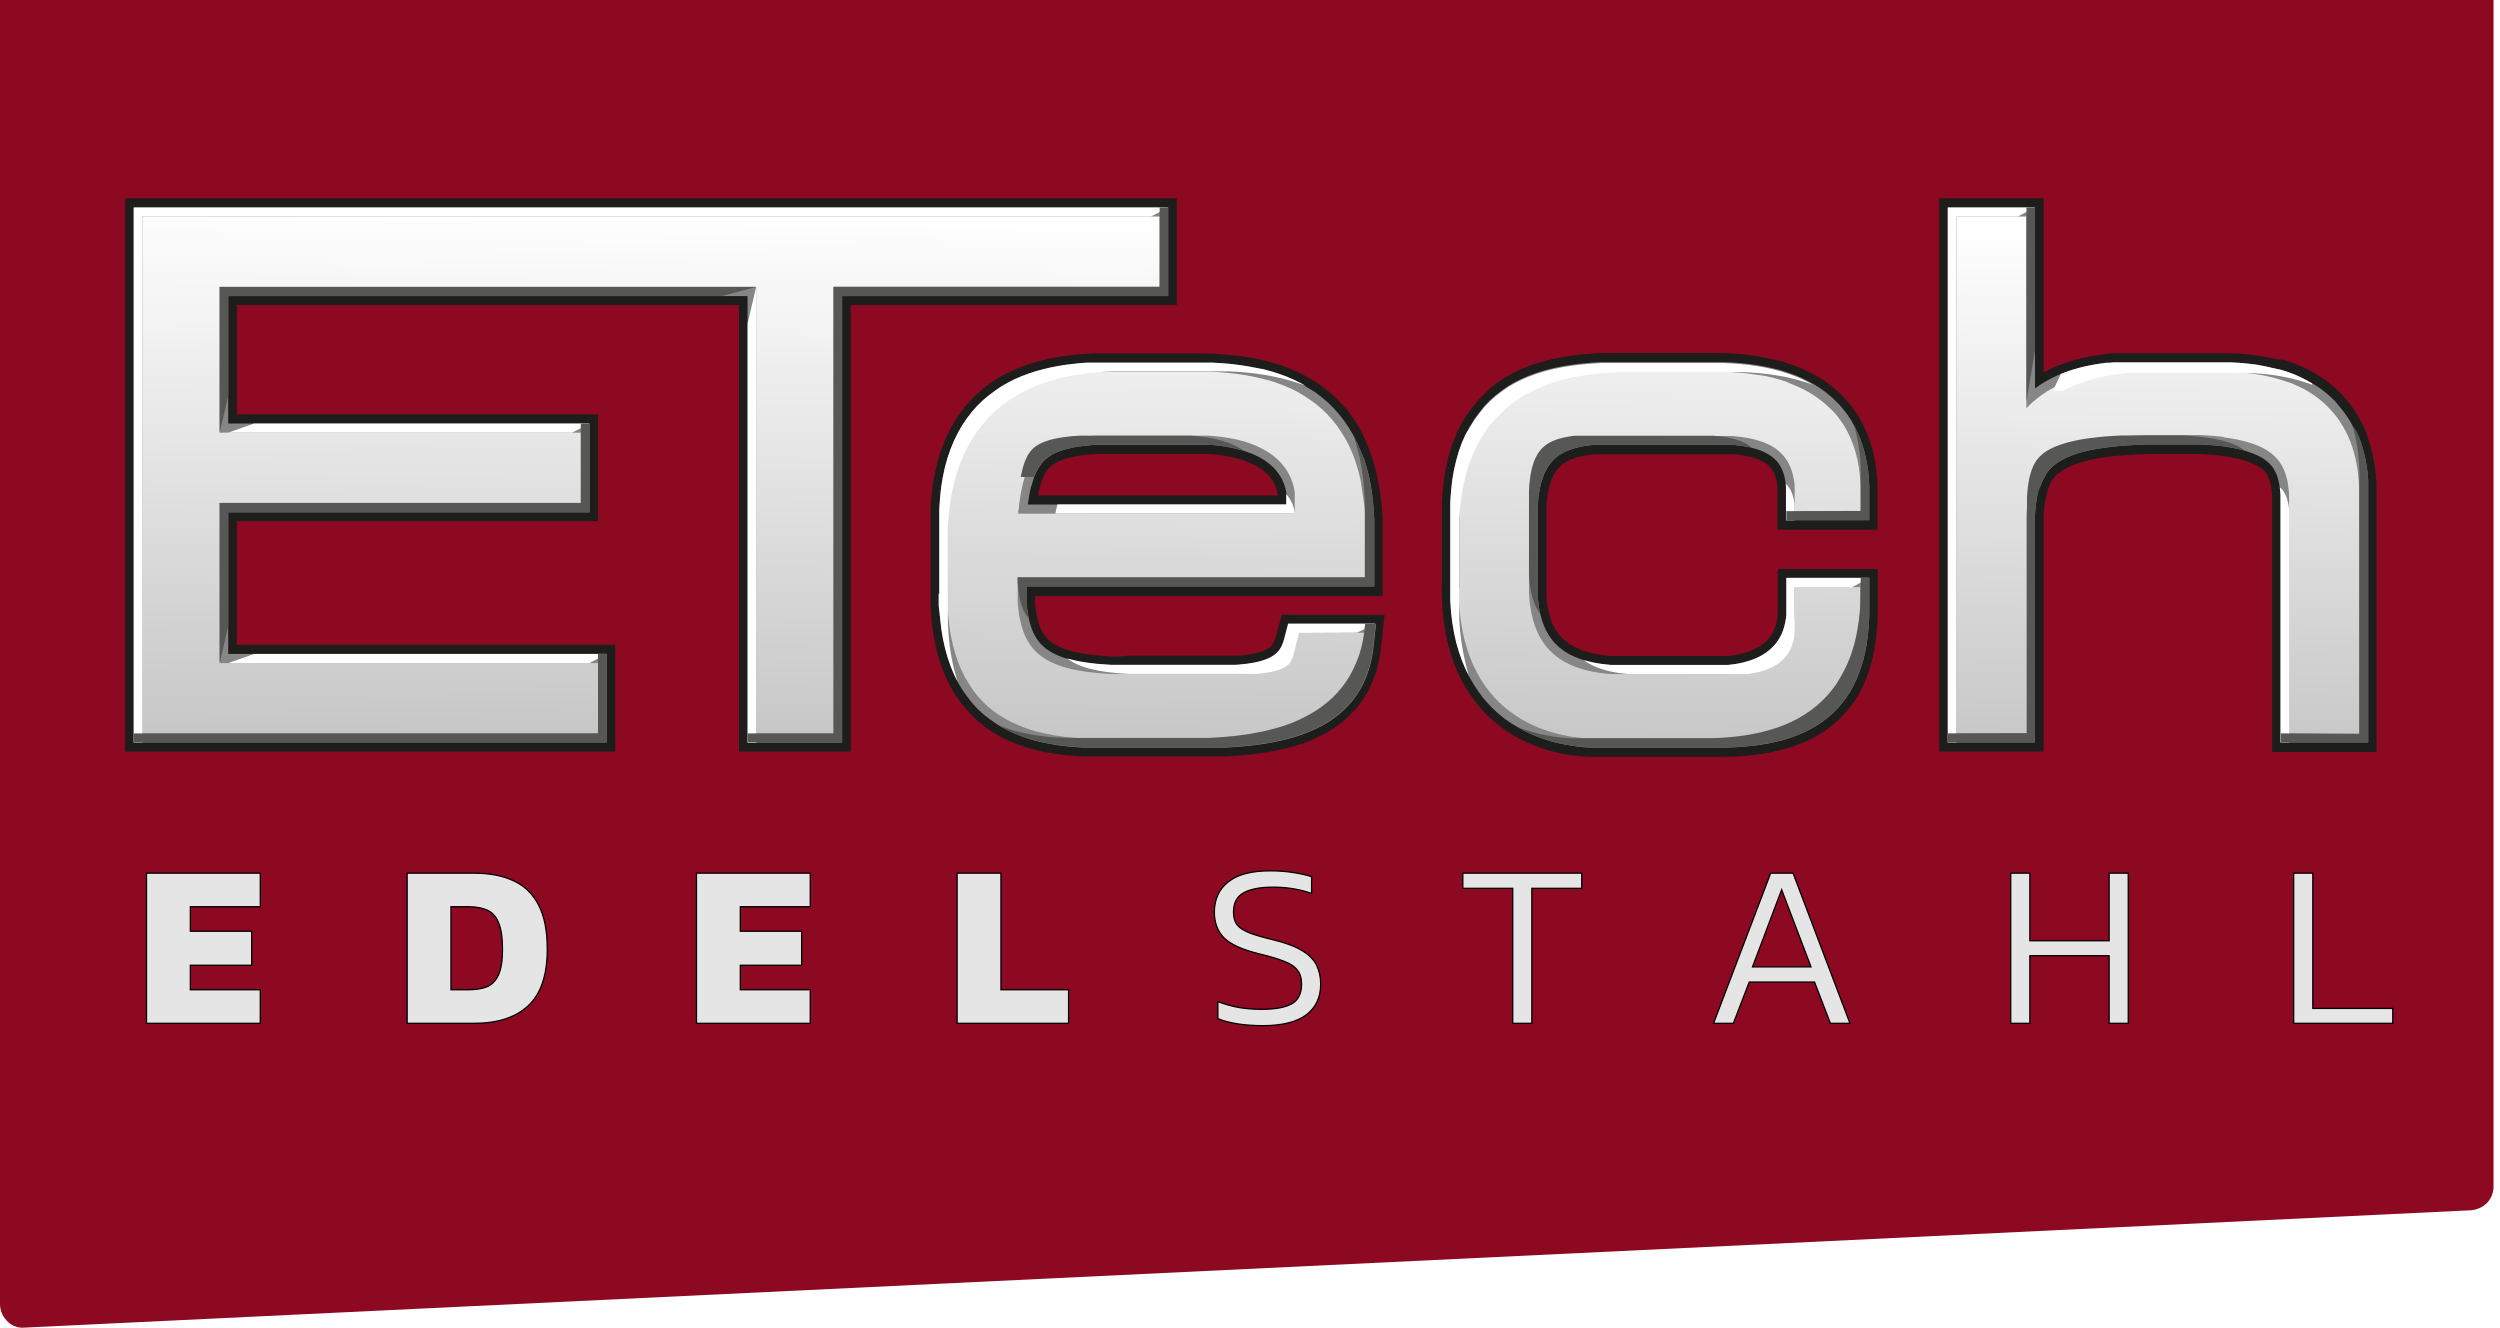
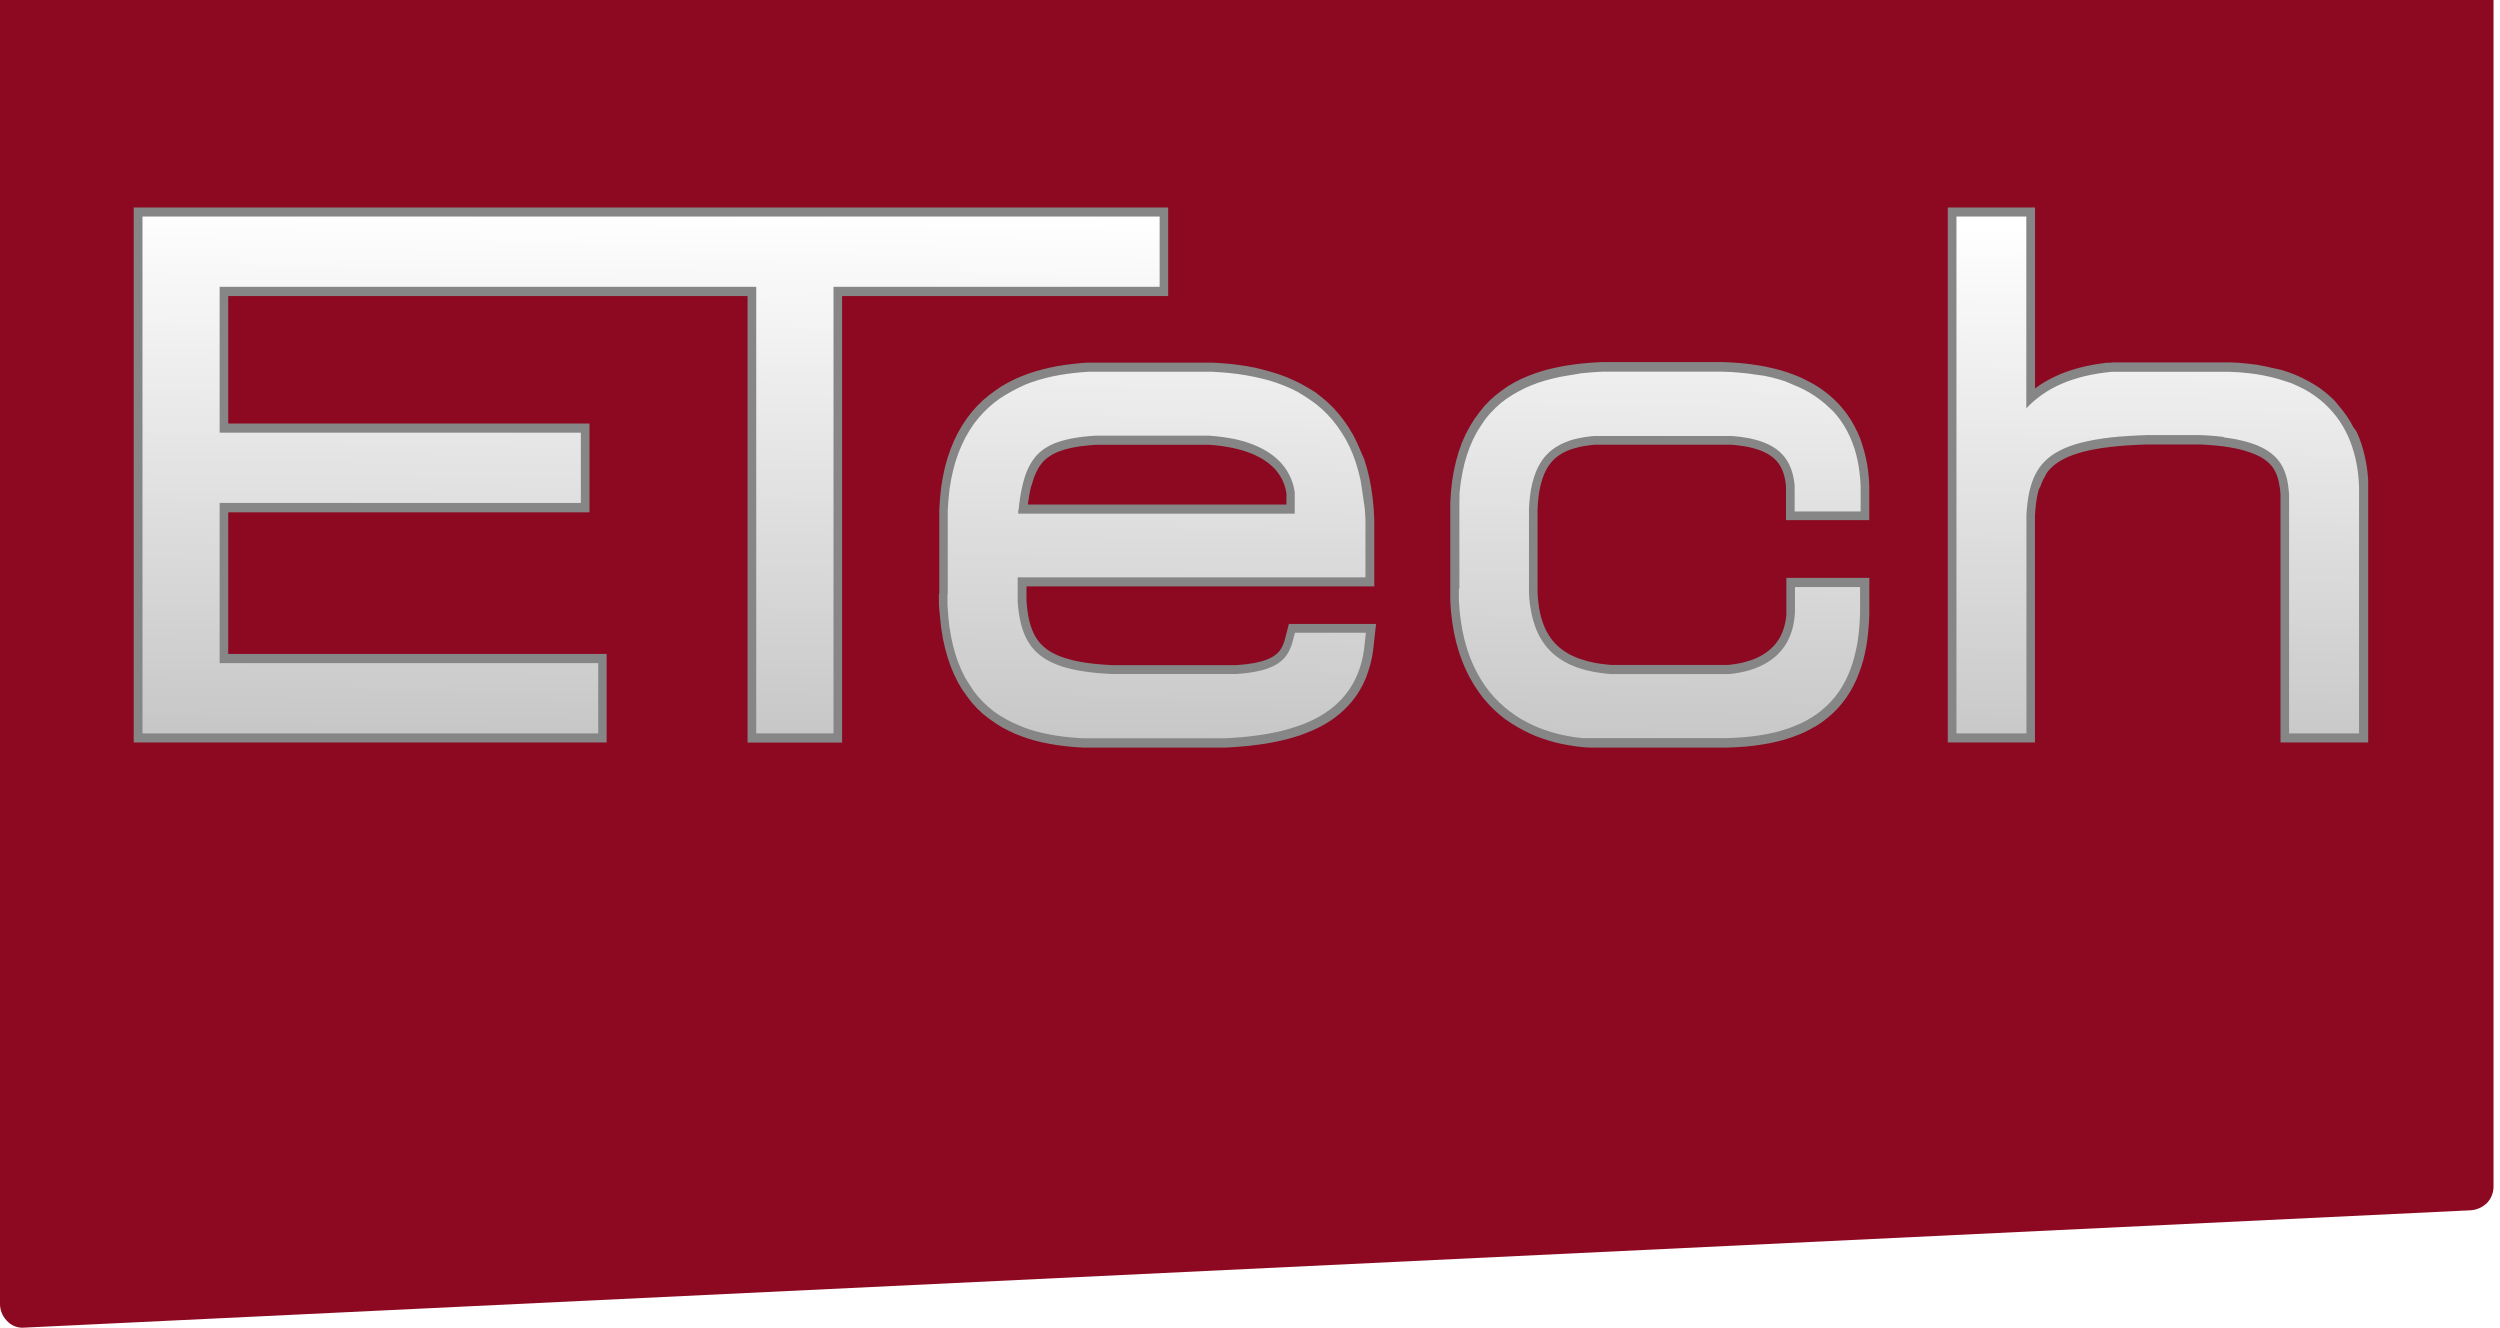
<svg xmlns="http://www.w3.org/2000/svg" width="386" height="205" viewBox="0 0 386 205" fill="none">
  <path d="M2.60073e-07 0H385V183.204C385 184.151 384.638 185.062 383.991 185.739C383.314 186.392 382.441 186.79 381.515 186.867L3.485 205C3.018 205.004 2.555 204.905 2.128 204.71C1.701 204.516 1.319 204.23 1.009 203.872C0.362 203.194 -0 202.283 2.60073e-07 201.335V0Z" fill="#8C0921" />
-   <path fill-rule="evenodd" clip-rule="evenodd" d="M349.06 72.226L349.307 72.429L349.518 72.631L349.699 72.833L349.862 73.036L349.995 73.248L350.128 73.481L350.244 73.734L350.377 74.048L350.482 74.362L350.567 74.716L350.644 75.11L350.721 75.546L350.768 76.011L350.816 76.517V116.107H366.939V75.06L366.891 74.048L366.806 73.036L366.671 72.024L366.509 71.012L366.29 70L366.041 68.988L365.736 67.976L365.383 66.964L364.982 65.952L364.524 65.021L364.008 64.1L363.445 63.209L362.824 62.349L362.146 61.519L361.421 60.72L360.639 59.961L359.799 59.252L358.902 58.584L357.947 57.957L356.993 57.38L355.952 56.854L354.864 56.368L353.728 55.943L352.544 55.558L351.332 55.437L350.053 55.154L348.725 54.931L347.35 54.749L345.928 54.617L344.448 54.546H326.245L325.71 54.597L325.175 54.658L324.632 54.718L324.087 54.799L323.543 54.88L322.999 54.971L322.445 55.083L321.892 55.194L321.338 55.326L320.785 55.457L320.231 55.609L319.678 55.781L319.114 55.953L318.57 56.145L318.017 56.358L317.462 56.58L316.919 56.823L316.374 57.087L315.83 57.36L315.534 57.522V30.612H299.422V116.046H315.534V79.705L315.592 78.835L315.677 78.035L315.783 77.306L315.916 76.649L316.059 76.052L316.222 75.515L316.403 75.04L316.604 74.615L316.813 74.24L317.043 73.896L317.3 73.572L317.578 73.269L317.92 73.036L318.303 72.752L318.732 72.469L319.228 72.186L319.802 71.922L320.451 71.659L321.185 71.417L321.997 71.184L322.903 70.971L323.859 70.779L324.928 70.607L326.083 70.455L327.333 70.334L328.66 70.233L330.083 70.152L331.59 70.091H339.61L340.802 70.162L341.909 70.243L342.941 70.364L343.895 70.496L344.755 70.647L345.547 70.819L346.253 71.012L346.883 71.204L347.446 71.417L347.933 71.629L348.343 71.842L348.706 72.054L349.012 72.267L349.06 72.226V72.226ZM181.701 30.612H19.316V116.046H94.996V99.561H36.566V80.474H92.342V63.988H36.566V47.098H114.097V116.046H131.356V47.098H181.701V30.612ZM222.586 90.918L222.634 92.77L222.758 94.592L222.959 96.332L223.245 98.002L223.608 99.601L224.047 101.129L224.553 102.576L225.125 103.953L225.765 105.248L226.471 106.463L227.235 107.606L228.046 108.679L228.896 109.691L229.793 110.602L230.748 111.442L231.702 112.201L232.658 112.889L233.611 113.506L234.614 114.063L235.616 114.559L236.628 114.994L237.631 115.368L238.586 115.702L239.54 115.986L240.495 116.218L241.449 116.421L242.404 116.573L243.358 116.694L244.255 116.785L245.124 116.856H266.631L268.072 116.795L269.476 116.704L270.831 116.562L272.139 116.38L273.408 116.158L274.639 115.884L275.92 115.54L277.064 115.176L278.171 114.751L279.251 114.285L280.281 113.759L281.237 113.172L282.19 112.535L283.078 111.836L283.928 111.087L284.721 110.278L285.465 109.468L286.133 108.557L286.753 107.606L287.308 106.594L287.804 105.582L288.243 104.509L288.625 103.416L288.95 102.283L289.226 101.129L289.455 99.945L289.636 98.731L289.77 97.496L289.866 96.231L289.922 94.946V87.852H274.487V94.865L274.43 95.351L274.353 95.806L274.258 96.221L274.144 96.616L274.019 96.97L273.876 97.314L273.723 97.628L273.561 97.921L273.38 98.194L273.18 98.468L272.97 98.721L272.74 98.953L272.492 99.186L272.224 99.409L271.929 99.631L271.623 99.834L271.289 100.026L270.927 100.208L270.554 100.39L270.143 100.552L269.724 100.694L269.275 100.836L268.798 100.957L268.311 101.068L267.805 101.16L267.27 101.23L266.727 101.291H248.818L248.074 101.22L247.367 101.129L246.689 101.018L246.04 100.896L245.429 100.745L244.848 100.583L244.293 100.401L243.787 100.198L243.3 99.986L242.862 99.753L242.442 99.51L242.06 99.257L241.697 98.984L241.363 98.69L241.057 98.387L240.771 98.063L240.504 97.719L240.246 97.344L240.017 96.939L239.797 96.504L239.587 96.029L239.397 95.513L239.235 94.946L239.082 94.339L238.957 93.671L238.852 92.952L238.777 92.183V77.833L238.862 76.993L238.976 76.234L239.11 75.546L239.262 74.928L239.434 74.382L239.616 73.896L239.807 73.471L240.008 73.097L240.228 72.763L240.447 72.469L240.676 72.206L240.914 71.963L241.173 71.74L241.449 71.538L241.754 71.346L242.089 71.163L242.442 70.992L242.833 70.84L243.252 70.688L243.702 70.567L244.189 70.445L244.695 70.344L245.229 70.263L245.792 70.192L246.374 70.131H267.805L268.377 70.202L268.932 70.283L269.457 70.364L269.944 70.475L270.411 70.587L270.841 70.708L271.232 70.85L271.604 70.992L271.938 71.143L272.234 71.295L272.511 71.457L272.75 71.619L272.96 71.791L273.151 71.963L273.323 72.145L273.485 72.327L273.628 72.53L273.762 72.742L273.886 72.985L274 73.248L274.115 73.552L274.21 73.896L274.305 74.281L274.372 74.706L274.43 75.191V81.79H289.895V74.938L289.827 73.785L289.713 72.641L289.551 71.518L289.34 70.404L289.073 69.322L288.759 68.249L288.386 67.237L287.957 66.225L287.47 65.213L286.925 64.262L286.315 63.341L285.665 62.46L284.949 61.62L284.186 60.831L283.365 60.082L282.497 59.384L281.589 58.736L280.634 58.139L279.632 57.593L278.592 57.087L277.504 56.631L276.387 56.226L275.251 55.832L274.009 55.538L272.769 55.265L271.49 55.032L270.191 54.819L268.817 54.668L267.413 54.567L265.954 54.506H247.3L246.107 54.567L244.923 54.658L243.731 54.779L242.547 54.931L241.353 55.113L240.17 55.336L238.996 55.609L237.831 55.923L236.667 56.287L235.521 56.722L234.395 57.208L233.288 57.765L232.199 58.392L231.149 59.1L230.127 59.89L229.144 60.892L228.189 61.843L227.321 62.855L226.539 63.928L225.794 65.132L225.125 66.417L224.534 67.783L224.018 69.221L223.579 70.728L223.226 72.307L222.949 74.048L222.748 75.778L222.625 77.59V90.969L222.586 90.918V90.918ZM143.986 97.122L144.262 98.791L144.606 100.39L145.026 101.909L145.522 103.356L146.096 104.722L146.745 106.017L147.451 107.232L148.233 108.365L149.073 109.377L149.962 110.389L150.916 111.27L151.871 112.079L152.882 112.798L153.932 113.445L154.992 114.012L156.081 114.518L157.169 114.963L158.276 115.338L159.393 115.662L160.509 115.945L161.617 116.178L162.733 116.36L163.85 116.522L164.957 116.633L166.055 116.734L167.154 116.795H189.166L190.474 116.724L191.753 116.623L193.004 116.502L194.225 116.36L195.419 116.178L196.584 115.975L197.729 115.743L198.846 115.48L199.924 115.176L200.984 114.842L202.015 114.468L202.969 114.053L203.924 113.597L204.879 113.091L205.786 112.535L206.664 111.927L207.504 111.27L208.296 110.551L209.05 109.782L209.747 108.952L210.396 108.072L210.978 107.141L211.504 106.128L211.962 105.117L212.353 104.104L212.678 103.001L212.935 101.868L213.136 100.714L213.785 94.905H197.911L196.955 98.407L196.879 98.67L196.793 98.893L196.707 99.085L196.621 99.257L196.536 99.399L196.46 99.52L196.364 99.642L196.278 99.743L196.173 99.844L196.049 99.945L195.915 100.046L195.753 100.148L195.562 100.259L195.351 100.36L195.094 100.471L194.818 100.583L194.493 100.684L194.14 100.785L193.748 100.876L193.328 100.967L192.861 101.038L192.364 101.119L191.839 101.18L191.276 101.24H173.988L172.823 101.372H171.697L170.618 101.301L169.606 101.22L168.652 101.119L167.755 100.998L166.924 100.856L166.151 100.704L165.444 100.522L164.795 100.33L164.204 100.127L163.678 99.915L163.201 99.682L162.791 99.449L162.419 99.206L162.094 98.953L161.808 98.7L161.549 98.427L161.311 98.134L161.091 97.82L160.892 97.476L160.701 97.091L160.519 96.656L160.357 96.17L160.204 95.624L160.071 95.027L159.965 94.349L159.87 93.62L159.803 92.821V92.031H213.48V80.16L213.374 78.379L213.202 76.669L212.916 75.06L212.611 73.461L212.238 71.933L211.79 70.465L211.274 69.049L210.692 67.703L210.053 66.377L209.328 65.162L208.544 64.009L207.685 62.936L206.731 61.924L205.775 60.993L204.764 60.133L203.704 59.353L202.606 58.635L201.461 57.987L200.297 57.41L199.094 56.894L197.863 56.439L196.611 56.044L195.332 55.69L194.035 55.396L192.708 55.154L191.362 54.951L190.007 54.819L188.622 54.698L187.219 54.617L185.797 54.567H168.986L167.822 54.627L166.648 54.718L165.473 54.819L164.299 54.971L163.116 55.164L161.941 55.386L160.776 55.66L159.613 55.983L158.457 56.358L157.321 56.783L156.195 57.269L155.088 57.815L154 58.432L152.94 59.121L151.918 59.88L150.963 60.72L150.009 61.641L149.121 62.653L148.281 63.735L147.47 64.94L146.753 66.174L146.104 67.49L145.532 68.866L145.035 70.324L144.616 71.852L144.262 73.451L143.995 75.06L143.795 76.8L143.679 78.612V93.549L143.795 95.381L143.986 97.122V97.122ZM161.97 72.277L162.179 72.054L162.428 71.852L162.695 71.649L163.01 71.457L163.363 71.265L163.774 71.083L164.242 70.911L164.776 70.749L165.369 70.597L166.018 70.455L166.743 70.334L167.525 70.233L168.375 70.152L169.33 70.081H186.522L187.476 70.162L188.431 70.263L189.29 70.394L190.092 70.556L190.836 70.728L191.533 70.921L192.173 71.133L192.756 71.356L193.299 71.589L193.786 71.832L194.225 72.085L194.636 72.348L194.999 72.611L195.314 72.874L195.61 73.137L195.867 73.4L196.097 73.673L196.306 73.936L196.488 74.21L196.64 74.473L196.783 74.746L196.908 75.019L197.013 75.293L197.108 75.576L197.185 75.859L197.242 76.143L197.289 76.436V76.497H160.27L160.376 75.961L160.519 75.333L160.681 74.776L160.844 74.27L161.025 73.825L161.197 73.43L161.369 73.036L161.559 72.732L161.75 72.469L161.96 72.236L161.97 72.277V72.277Z" fill="#1D1D1B" />
  <path fill-rule="evenodd" clip-rule="evenodd" d="M347.961 70.059L348.515 70.302L349.012 70.545L349.45 70.808L349.823 71.071L350.156 71.344L350.443 71.618L350.701 71.901L350.921 72.184L351.12 72.488L351.292 72.812L351.454 73.146L351.599 73.52L351.722 73.915L351.827 74.34L351.922 74.805L351.999 75.291L352.066 75.818L352.113 76.374V114.638H365.649V74.128L365.564 73.115L365.449 72.164L365.286 71.223L365.087 70.292L364.848 69.361L364.571 68.44L364.237 67.539L363.864 66.659L363.358 65.951L362.89 65.1L362.366 64.281L361.793 63.491L361.173 62.722L360.495 61.902L359.77 61.204L358.997 60.546L358.166 59.919L357.287 59.342L356.333 58.806L355.378 58.31L354.366 57.854L353.297 57.45L352.171 57.095L350.996 56.842L349.785 56.569L348.467 56.316L347.15 56.154L345.775 56.023L344.344 55.952H326.358L325.834 56.002H325.318L324.793 56.073L324.268 56.144L323.744 56.225L323.218 56.316L322.693 56.417L322.159 56.519L321.634 56.64L321.099 56.772L320.574 56.923L320.049 57.075L319.524 57.247L318.999 57.429L318.473 57.622L317.959 57.834L317.443 58.067L316.937 58.31L316.431 58.573L315.925 58.846L315.438 59.14L314.951 59.453L314.531 59.747L314.207 59.98V32.028H300.738V114.638H314.197V79.592L314.265 78.671L314.35 77.821L314.464 77.032L314.607 76.293L314.771 75.615L315.057 75.059L315.266 74.492L315.505 73.976L315.772 73.5L316.011 73.035L316.336 72.62L316.698 72.235L317.099 71.871L317.557 71.517L318.073 71.183L318.655 70.859L319.294 70.555L320.02 70.262L320.813 69.999L321.682 69.746L322.635 69.523L323.667 69.32L324.774 69.148L325.968 68.997L327.247 68.865L328.603 68.764L330.054 68.683L331.58 68.622H339.684L340.916 68.693L342.062 68.784L343.121 68.895L344.076 69.037L344.983 69.199L345.822 69.381L346.577 69.584L347.273 69.806L347.895 70.039L347.961 70.059V70.059ZM180.374 32.028H20.643V114.638H93.668V100.966H35.238V79.107H91.015V65.394H35.238V45.71H115.423V114.659H130.019V45.71H180.364V32.028H180.374ZM223.922 90.897V92.698L224.036 94.449L224.237 96.119L224.505 97.718L224.847 99.236L225.268 100.673L225.745 102.039L226.29 103.334L226.891 104.549L227.55 105.692L228.256 106.765L229.009 107.777L229.812 108.698L230.642 109.548L231.511 110.327L232.398 111.036L233.354 111.683L234.308 112.26L235.263 112.786L236.217 113.252L237.172 113.667L238.126 114.021L239.081 114.335L240.035 114.608L240.99 114.831L241.944 115.013L242.852 115.165L243.73 115.286L244.579 115.377L245.42 115.428H266.668L268.081 115.367L269.436 115.276L270.754 115.144L272.023 114.962L273.236 114.75L274.419 114.487L275.555 114.193L276.643 113.839L277.694 113.444L278.696 113.009L279.651 112.513L280.606 111.977L281.475 111.38L282.295 110.742L283.077 110.044L283.803 109.305L284.472 108.516L285.092 107.686L285.655 106.805L286.17 105.884L286.628 104.933L287.03 103.921L287.393 102.909L287.698 101.897L287.956 100.804L288.175 99.681L288.347 98.527L288.471 97.343L288.566 96.129L288.624 94.884V89.227H275.814V94.975L275.746 95.532L275.651 96.068L275.536 96.564L275.403 97.029L275.25 97.475L275.078 97.889L274.887 98.284L274.678 98.648L274.448 99.003L274.2 99.337L273.932 99.65L273.646 99.954L273.341 100.237L273.016 100.511L272.663 100.774L272.29 101.017L271.9 101.249L271.49 101.462L271.05 101.664L270.592 101.846L270.114 102.008L269.608 102.16L269.093 102.302L268.559 102.413L268.005 102.514L267.432 102.595L266.84 102.666H248.712L247.939 102.585L247.186 102.494L246.469 102.383L245.772 102.241L245.105 102.079L244.474 101.897L243.873 101.705L243.3 101.482L242.756 101.239L242.24 100.976L241.763 100.693L241.314 100.389L240.885 100.065L240.493 99.721L240.122 99.357L239.768 98.962L239.444 98.547L239.148 98.092L238.861 97.616L238.604 97.1L238.364 96.543L238.146 95.947L237.954 95.309L237.783 94.621L237.639 93.892L237.535 93.103L237.448 92.263L237.4 91.372V78.671L237.458 77.659L237.543 76.759L237.659 75.919L237.811 75.16L237.983 74.472L238.184 73.834L238.393 73.267L238.632 72.751L238.88 72.286L239.148 71.871L239.425 71.496L239.72 71.152L240.035 70.838L240.37 70.555L240.723 70.292L241.104 70.049L241.506 69.826L241.935 69.624L242.393 69.442L242.87 69.28L243.386 69.138L243.911 69.007L244.474 68.895L245.047 68.804L245.648 68.723L246.269 68.663H267.299L267.929 68.723L268.54 68.794L269.121 68.875L269.685 68.966L270.219 69.078L270.735 69.209L271.212 69.351L271.67 69.503L272.091 69.665L272.481 69.847L272.854 70.039L273.188 70.241L273.503 70.454L273.789 70.677L274.048 70.909L274.286 71.152L274.506 71.415L274.707 71.699L274.897 72.002L275.068 72.326L275.231 72.691L275.374 73.075L275.499 73.51L275.603 73.976L275.689 74.482L275.756 75.038V80.311H288.614V74.988L288.557 73.885L288.452 72.812L288.299 71.749L288.099 70.737L287.851 69.725L287.555 68.713L287.211 67.701L286.81 66.77L286.361 65.859L285.865 64.979L285.312 64.129L284.7 63.319L284.051 62.55L283.345 61.822L282.59 61.133L281.78 60.486L280.94 59.879L280.042 59.322L279.087 58.806L278.133 58.33L277.112 57.905L276.042 57.52L274.935 57.166L273.789 56.873L272.597 56.61L271.355 56.387L270.076 56.205L268.75 56.063L267.375 55.962L265.962 55.901H247.358L246.193 55.962L245.028 56.053L243.873 56.164L242.717 56.316L241.573 56.488L240.427 56.711L239.301 56.964L238.184 57.267L237.085 57.622L235.997 58.026L234.929 58.482L233.888 59.008L232.875 59.595L231.921 60.263L230.966 60.992L230.06 61.791L229.2 62.682L228.389 63.694L227.645 64.706L226.957 65.819L226.279 67.084L225.717 68.359L225.239 69.705L224.828 71.132L224.485 72.63L224.217 74.209L224.036 75.858L223.922 77.599V90.897V90.897ZM144.968 91.676V93.487L145.14 95.299L145.321 96.969L145.579 98.568L145.913 100.076L146.314 101.513L146.782 102.879L147.316 104.164L147.918 105.368L148.577 106.492L149.302 107.504L150.075 108.516L150.896 109.406L151.765 110.226L152.719 110.975L153.674 111.643L154.628 112.25L155.631 112.776L156.642 113.252L157.683 113.667L158.723 114.031L159.783 114.345L160.852 114.608L161.922 114.82L162.991 115.013L164.069 115.154L165.147 115.276L166.217 115.367L167.276 115.428H189.213L190.492 115.357L191.743 115.256L192.965 115.144L194.158 114.992L195.323 114.831L196.459 114.628L197.556 114.406L198.636 114.153L199.675 113.859L200.688 113.545L201.642 113.181L202.597 112.797L203.551 112.361L204.429 111.886L205.279 111.37L206.081 110.813L206.854 110.206L207.589 109.548L208.266 108.84L208.907 108.091L209.498 107.291L210.024 106.441L210.501 105.55L210.92 104.619L211.274 103.607L211.579 102.595L211.817 101.583L211.999 100.511L212.466 96.331H199.007L198.358 98.821L198.253 99.154L198.138 99.458L198.024 99.731L197.9 99.974L197.766 100.197L197.633 100.399L197.49 100.582L197.328 100.754L197.156 100.926L196.974 101.077L196.764 101.229L196.534 101.381L196.287 101.523L196 101.664L195.695 101.796L195.351 101.928L194.979 102.049L194.578 102.16L194.148 102.261L193.68 102.363L193.184 102.444L192.66 102.525L192.096 102.585L191.514 102.646L190.894 102.697H171.639L170.541 102.626L169.492 102.545L168.536 102.444L167.582 102.312L166.714 102.17L165.893 101.998L165.129 101.806L164.422 101.604L163.773 101.371L163.182 101.128L162.637 100.865L162.141 100.592L161.692 100.288L161.292 99.984L160.929 99.65L160.595 99.306L160.289 98.932L160.013 98.537L159.754 98.092L159.515 97.616L159.306 97.1L159.115 96.523L158.933 95.906L158.79 95.218L158.666 94.479L158.57 93.69L158.495 92.829V90.542H212.19V80.22L212.095 78.499L211.933 76.85L211.703 75.261L211.417 73.743L211.054 72.286L210.634 70.889L210.051 69.563L209.498 68.288L208.888 67.084L208.2 65.951L207.464 64.878L206.672 63.866L205.823 62.925L204.925 62.054L203.971 61.255L203.016 60.516L201.957 59.879L200.887 59.271L199.78 58.725L198.644 58.229L197.471 57.794L196.277 57.419L195.046 57.085L193.823 56.782L192.544 56.539L191.246 56.346L189.92 56.184L188.574 56.073L187.142 55.992H167.898L166.752 56.073L165.616 56.195L164.47 56.336L163.334 56.519L162.208 56.741L161.082 57.004L159.974 57.308L158.877 57.662L157.788 58.067L156.729 58.522L155.688 59.048L154.667 59.625L153.712 60.273L152.758 60.981L151.802 61.771L150.925 62.621L150.094 63.552L149.311 64.564L148.585 65.637L147.918 66.79L147.316 68.015L146.782 69.31L146.305 70.687L145.903 72.124L145.579 73.642L145.312 75.231L145.14 76.931L145.026 78.671V91.676H144.968V91.676ZM159.287 74.947L159.459 74.32L159.65 73.743L159.851 73.227L160.069 72.761L160.299 72.336L160.537 71.952L160.795 71.597L161.062 71.284L161.358 70.99L161.673 70.717L162.027 70.464L162.427 70.211L162.857 69.988L163.344 69.766L163.889 69.573L164.48 69.381L165.129 69.219L165.835 69.067L166.598 68.936L167.429 68.835L168.317 68.744L169.272 68.673H186.636L187.658 68.754L188.612 68.865L189.519 69.007L190.368 69.169L191.17 69.361L191.914 69.563L192.612 69.796L193.251 70.039L193.852 70.302L194.397 70.575L194.903 70.859L195.371 71.162L195.79 71.466L196.172 71.78L196.526 72.093L196.841 72.417L197.127 72.751L197.375 73.085L197.604 73.419L197.805 73.753L197.985 74.097L198.138 74.451L198.282 74.795L198.396 75.15L198.491 75.504L198.568 75.868L198.625 76.222V77.902H158.705L158.8 77.174L158.933 76.384L159.077 75.646L159.239 74.968L159.287 74.947V74.947Z" fill="#868686" />
  <path fill-rule="evenodd" clip-rule="evenodd" d="M343.314 67.52L344.335 67.672L345.291 67.834L346.168 68.036L346.989 68.249L347.743 68.481L348.431 68.734L349.051 69.008L349.623 69.301L350.131 69.605L350.589 69.929L350.999 70.263L351.362 70.607L351.686 70.961L351.972 71.335L352.23 71.73L352.459 72.145L352.66 72.57L352.832 73.025L352.984 73.511L353.118 74.007L353.223 74.543L353.309 75.09L353.375 75.677L353.433 76.274V113.233H364.239V75.171L364.191 74.26L364.114 73.359L364 72.469L363.847 71.578L363.666 70.708L363.447 69.848L363.179 68.998L362.883 68.168L362.539 67.348L362.148 66.549L361.718 65.779L361.241 65.02L360.717 64.292L360.143 63.593L359.523 62.925L358.864 62.278L358.149 61.671L357.384 61.094L356.573 60.557L355.715 60.062L354.76 59.596L353.804 59.171L352.879 58.867L351.82 58.533L350.703 58.23L349.538 57.977L348.326 57.764L347.047 57.602L345.72 57.481L344.335 57.41H325.95L325.444 57.471L324.938 57.532L324.442 57.602L323.926 57.673L323.42 57.764L322.915 57.855L322.409 57.967L321.903 58.078L321.406 58.21L320.9 58.341L320.404 58.493L319.907 58.655L319.411 58.827L318.914 59.009L318.437 59.212L317.95 59.424L317.483 59.647L317.005 59.889L316.547 60.142L316.089 60.416L315.641 60.709L315.249 60.972L314.858 61.266L314.476 61.559L314.094 61.873L313.722 62.207L313.35 62.551L312.987 62.916L312.863 63.057V33.435H302.076V113.233H312.882V79.553L312.948 78.541L313.044 77.63L313.168 76.77L313.321 75.97L313.512 75.211L313.732 74.503L313.98 73.845L314.266 73.238L314.581 72.661L314.934 72.135L315.335 71.629L315.774 71.163L316.261 70.718L316.796 70.303L317.397 69.918L318.056 69.554L318.771 69.21L319.564 68.896L320.423 68.603L321.378 68.34L322.38 68.107L323.459 67.894L324.604 67.712L325.835 67.55L327.143 67.419L328.538 67.318L330.008 67.237L331.563 67.176H339.773L341.033 67.247L342.207 67.338L343.314 67.459V67.52ZM179.049 33.435H22V113.233H92.363V102.384H33.913V77.65H89.68V66.802H33.913V44.284H116.762V113.233H128.694V44.284H179.049V33.435ZM225.251 90.887V92.628L225.365 94.308L225.556 95.907L225.814 97.425L226.138 98.862L226.53 100.228L226.979 101.513L227.485 102.718L228.047 103.851L228.658 104.924L229.317 105.936L230.024 106.857L230.758 107.717L231.532 108.496L232.344 109.225L233.173 109.883L234.023 110.49L234.892 111.037L235.77 111.522L236.658 111.957L237.555 112.352L238.453 112.686L239.35 112.98L240.247 113.233L241.126 113.455L241.995 113.627L242.853 113.779L243.693 113.89L244.514 113.971H266.585L267.959 113.911L269.276 113.82L270.546 113.688L271.767 113.526L272.942 113.314L274.068 113.071L275.148 112.777L276.168 112.453L277.123 112.079L278.077 111.674L278.966 111.219L279.814 110.713L280.616 110.176L281.371 109.579L282.077 108.952L282.736 108.274L283.356 107.555L283.92 106.796L284.435 105.997L284.903 105.157L285.323 104.276L285.695 103.365L286.029 102.414L286.316 101.402L286.555 100.39L286.764 99.378L286.926 98.285L287.05 97.162L287.137 95.998L287.194 94.794V90.644H277.142V94.46L277.094 95.128L277.018 95.765L276.914 96.362L276.789 96.939L276.626 97.496L276.445 98.012L276.236 98.508L276.006 98.984L275.758 99.429L275.482 99.854L275.185 100.248L274.86 100.633L274.518 100.997L274.155 101.341L273.772 101.655L273.362 101.959L272.932 102.242L272.474 102.505L272.006 102.748L271.51 102.981L270.994 103.183L270.47 103.376L269.916 103.538L269.352 103.689L268.761 103.811L268.16 103.922L267.549 104.013L266.919 104.074H248.647L247.836 103.993L247.044 103.892L246.271 103.77L245.536 103.618L244.82 103.457L244.132 103.254L243.473 103.042L242.843 102.789L242.233 102.526L241.66 102.222L241.116 101.908L240.6 101.554L240.104 101.179L239.646 100.785L239.216 100.35L238.805 99.894L238.424 99.409L238.071 98.882L237.737 98.336L237.441 97.739L237.164 97.101L236.925 96.423L236.705 95.715L236.515 94.956L236.363 94.146L236.21 93.276L236.123 92.375L236.075 91.434V78.622L236.133 77.61L236.228 76.648L236.353 75.748L236.515 74.908L236.715 74.139L236.935 73.42L237.184 72.772L237.46 72.165L237.756 71.619L238.071 71.113L238.415 70.647L238.778 70.232L239.168 69.848L239.57 69.504L240.009 69.18L240.457 68.896L240.934 68.633L241.431 68.39L241.956 68.188L242.509 67.975L243.073 67.814L243.655 67.682L244.267 67.561L244.887 67.459L245.517 67.378L246.176 67.318H267.406L268.063 67.378L268.714 67.449L269.334 67.54L269.935 67.641L270.517 67.763L271.071 67.905L271.606 68.056L272.111 68.228L272.598 68.421L273.046 68.623L273.486 68.846L273.887 69.089L274.269 69.352L274.622 69.625L274.956 69.929L275.262 70.242L275.548 70.586L275.805 70.941L276.044 71.335L276.263 71.75L276.464 72.195L276.636 72.671L276.789 73.187L276.914 73.744L277.018 74.331L277.094 74.969V78.966H287.28V75.059L287.222 74.047L287.117 73.036L286.984 72.023L286.793 71.011L286.563 70.06L286.296 69.149L285.972 68.259L285.61 67.388L285.199 66.559L284.741 65.749L284.235 64.98L283.682 64.241L283.079 63.543L282.411 62.916L281.725 62.288L280.979 61.691L280.197 61.134L279.376 60.618L278.498 60.132L277.543 59.687L276.589 59.282L275.606 58.867L274.555 58.544L273.457 58.25L272.312 58.007L271.147 57.855L269.916 57.673L268.627 57.542L267.3 57.44L265.916 57.39H247.407L246.271 57.451L245.144 57.542L244.018 57.653L242.892 57.855L241.784 58.027L240.687 58.23L239.607 58.483L238.539 58.766L237.499 59.1L236.467 59.485L235.465 59.92L234.51 60.406L233.556 60.952L232.601 61.569L231.722 62.237L230.893 62.986L230.099 63.796L229.365 64.676L228.677 65.688L228.038 66.7L227.465 67.803L226.95 68.987L226.501 70.242L226.11 71.578L225.795 72.995L225.537 74.493L225.356 76.082L225.327 77.671V90.887H225.251ZM146.296 91.656V93.427L146.412 95.118L146.583 96.717L146.831 98.235L147.146 99.672L147.519 101.028L147.958 102.303L148.454 103.497L149.008 104.61L149.629 105.622L150.287 106.634L151.003 107.535L151.756 108.355L152.559 109.114L153.399 109.802L154.268 110.419L155.222 110.976L156.177 111.482L157.131 111.917L158.086 112.312L159.04 112.646L160.052 112.949L161.065 113.192L162.085 113.405L163.126 113.587L164.158 113.728L165.198 113.84L166.239 113.931L167.279 113.992H189.119L190.379 113.921L191.602 113.83L192.794 113.708L193.959 113.567L195.086 113.405L196.183 113.212L197.253 113L198.283 112.747L199.238 112.474L200.192 112.17L201.148 111.836L202.045 111.462L202.904 111.057L203.724 110.622L204.508 110.136L205.252 109.63L205.959 109.073L206.618 108.476L207.238 107.839L207.81 107.16L208.336 106.442L208.822 105.673L209.242 104.873L209.624 104.033L209.949 103.153L210.225 102.232L210.445 101.281L210.608 100.269L210.894 97.698H199.935L199.543 99.196L199.419 99.591L199.276 99.965L199.124 100.319L198.961 100.643L198.789 100.937L198.598 101.22L198.399 101.473L198.179 101.726L197.941 101.949L197.682 102.171L197.415 102.374L197.118 102.566L196.795 102.748L196.451 102.92L196.079 103.072L195.688 103.224L195.267 103.365L194.809 103.487L194.341 103.598L193.835 103.71L193.3 103.801L192.738 103.882L192.155 103.952L191.534 104.013L190.895 104.064H171.584L170.457 103.993L169.379 103.912L168.357 103.801L167.402 103.669L166.448 103.517L165.58 103.335L164.768 103.133L164.004 102.91L163.289 102.657L162.63 102.384L162.009 102.09L161.436 101.767L160.912 101.422L160.435 101.048L159.995 100.653L159.585 100.228L159.212 99.773L158.878 99.287L158.563 98.761L158.286 98.194L158.029 97.577L157.809 96.929L157.618 96.221L157.446 95.462L157.313 94.662L157.208 93.802L157.131 92.891V89.137H210.827V80.271L210.732 78.612L210.512 77.084L210.293 75.566L210.054 74.047L209.71 72.671L209.319 71.356L208.861 70.101L208.345 68.917L207.762 67.793L207.142 66.781L206.454 65.769L205.72 64.838L204.899 63.927L204.058 63.118L203.181 62.379L202.226 61.691L201.272 61.063L200.317 60.487L199.276 59.971L198.198 59.515L197.091 59.1L195.945 58.736L194.78 58.442L193.578 58.169L192.346 57.936L191.086 57.744L189.797 57.592L188.489 57.481L187.154 57.4H168.013L166.906 57.481L165.799 57.592L164.692 57.734L163.594 57.906L162.506 58.118L161.436 58.371L160.377 58.665L159.326 58.999L158.306 59.383L157.265 59.879L156.31 60.365L155.356 60.912L154.401 61.509L153.504 62.177L152.654 62.905L151.843 63.695L151.07 64.555L150.344 65.476L149.677 66.488L149.055 67.561L148.502 68.694L147.996 69.908L147.557 71.194L147.175 72.56L146.86 73.997L146.611 75.505L146.45 77.084L146.335 78.763V91.636L146.296 91.656ZM157.265 78.763L157.37 77.822L157.494 76.932L157.628 76.102L157.79 75.313L157.962 74.574L158.153 73.886L158.362 73.248L158.592 72.651L158.849 72.105L159.117 71.599L159.413 71.133L159.728 70.698L160.072 70.293L160.435 69.929L160.835 69.585L161.274 69.271L161.743 68.977L162.257 68.704L162.821 68.451L163.432 68.228L164.09 68.026L164.796 67.844L165.561 67.682L166.372 67.55L167.24 67.429L168.195 67.338L169.149 67.267H186.667L187.736 67.358L188.69 67.469L189.645 67.611L190.599 67.783L191.449 67.986L192.251 68.208L192.995 68.461L193.702 68.724L194.351 69.018L194.962 69.322L195.524 69.635L196.05 69.979L196.537 70.323L196.975 70.688L197.386 71.062L197.759 71.436L198.092 71.831L198.399 72.226L198.675 72.631L198.913 73.046L199.133 73.461L199.324 73.876L199.487 74.3L199.63 74.726L199.744 75.161L199.83 75.586L199.906 76.021V79.31H157.218V78.784L157.265 78.763Z" fill="url(#paint0_linear_1399_13)" />
-   <path fill-rule="evenodd" clip-rule="evenodd" d="M351.999 75.281L352.066 75.808L352.113 76.364V114.628H353.45V78.783L353.392 78.317L353.326 77.882L353.24 77.498L353.154 77.143L353.058 76.83L352.944 76.546L352.83 76.293L352.706 76.071L352.563 75.848L352.409 75.646L352.227 75.443L352.047 75.281H351.999ZM356.982 59.19L356.362 58.836L355.407 58.34L354.366 57.854L353.297 57.45L352.171 57.095L350.996 56.842L349.785 56.569L348.467 56.316L347.149 56.154L345.775 56.023L344.344 55.952H326.358L325.834 56.002H325.318L324.793 56.073L324.268 56.144L323.744 56.225L323.218 56.316L322.693 56.417L322.158 56.519L321.634 56.64L321.099 56.772L320.574 56.923L320.049 57.075L319.524 57.247L318.999 57.429L318.473 57.622L318.197 57.743L316.966 60.354H318.473L319.018 60.071L319.562 59.808L320.106 59.575L320.66 59.342L321.213 59.14L321.767 58.947L322.32 58.765L322.874 58.603L323.429 58.452L323.991 58.31L324.545 58.188L325.089 58.067L325.643 57.966L326.196 57.875L326.741 57.784L327.285 57.713L327.819 57.642L328.363 57.581H347.101L348.572 57.662L350.003 57.784L351.379 57.966L352.696 58.199L353.975 58.472L355.206 58.806L356.39 59.18L357.001 59.413L356.982 59.19V59.19ZM311.543 33.434L314.207 32.028H300.738V114.638H302.064V33.434H311.543V33.434ZM180.374 32.028H20.643V114.638H21.998V33.434H177.71L180.374 32.028V32.028ZM91.005 102.383L93.668 100.966H39.257L35.238 102.383H91.005ZM88.352 66.801L91.015 65.394H39.228L35.238 66.801H88.352V66.801ZM115.433 49.92V114.689H116.76V44.283L115.433 49.92V49.92ZM223.922 90.897V92.698L224.036 94.449L224.237 96.119L224.505 97.718L224.847 99.236L225.268 100.673L225.745 102.039L226.289 103.334L226.843 104.457L226.661 103.941L226.279 102.383L225.927 100.794L225.641 99.124L225.43 97.373L225.305 95.552V80.352L225.421 78.55L225.62 76.82L225.898 75.16L226.261 73.581L226.69 72.063L227.216 70.626L227.807 69.27L228.475 67.985L229.21 66.78L230.021 65.657L230.9 64.645L231.855 63.694L232.809 62.823L233.831 62.034L234.89 61.326L235.969 60.698L237.076 60.142L238.212 59.646L239.357 59.221L240.513 58.846L241.687 58.532L242.86 58.269L244.045 58.036L245.229 57.854L246.421 57.703L247.605 57.591L248.799 57.5L249.982 57.44H268.615L270.066 57.5L271.48 57.601L272.844 57.743L274.172 57.935L275.46 58.158L276.701 58.431L277.904 58.755L279.068 59.109L280.071 59.474H280.013L279.058 58.958L278.104 58.482L277.083 58.057L276.013 57.672L274.906 57.318L273.761 57.025L272.568 56.761L271.326 56.539L270.047 56.357L268.721 56.215L267.346 56.114L265.933 56.053H247.358L246.193 56.114L245.028 56.205L243.873 56.316L242.717 56.468L241.573 56.64L240.427 56.863L239.301 57.116L238.184 57.419L237.085 57.773L235.997 58.178L234.929 58.634L233.888 59.16L232.875 59.747L231.921 60.415L230.966 61.143L230.06 61.943L229.2 62.833L228.389 63.846L227.645 64.858L226.957 65.971L226.279 67.084L225.717 68.359L225.239 69.705L224.828 71.132L224.485 72.63L224.217 74.209L224.036 75.858L223.922 77.599V90.897V90.897ZM285.971 90.664L288.614 89.227H275.814V94.975L275.746 95.532L275.65 96.068L275.536 96.564L275.403 97.029L275.25 97.475L275.078 97.889L274.887 98.284L274.678 98.648L274.448 99.003L274.199 99.337L273.932 99.65L273.646 99.954L273.341 100.237L273.016 100.511L272.663 100.774L272.29 101.017L271.9 101.249L271.49 101.462L271.05 101.664L270.592 101.846L270.114 102.008L269.608 102.16L269.093 102.302L268.559 102.413L268.005 102.514L267.432 102.595L266.84 102.666H248.712L247.939 102.585L247.186 102.494L246.469 102.383L245.772 102.241L245.105 102.079L244.57 101.928L244.713 102.039L245.095 102.302L245.515 102.545L245.963 102.767L246.44 102.99L246.956 103.182L247.501 103.364L248.083 103.537L248.703 103.678L249.342 103.81L250.02 103.921L250.737 104.002L251.471 104.073H269.875L270.401 103.992L270.907 103.901L271.403 103.79L271.871 103.668L272.319 103.537L272.749 103.385L273.15 103.223L273.532 103.051L273.884 102.869L274.22 102.666L274.535 102.464L274.821 102.251L275.088 102.029L275.335 101.796L275.565 101.553L275.785 101.3L275.976 101.037L276.158 100.754L276.328 100.46L276.481 100.146L276.616 99.812L276.749 99.448L276.854 99.063L276.95 98.638L277.035 98.183L277.093 97.697V90.664H285.971V90.664ZM275.708 74.704L275.756 75.059V80.331H277.083V78.014L277.026 77.538L276.95 77.103L276.863 76.718L276.759 76.374L276.653 76.071L276.539 75.808L276.405 75.575L276.272 75.352L276.129 75.15L275.976 74.968L275.804 74.785L275.698 74.704H275.708V74.704ZM144.93 91.676V93.487L145.14 95.299L145.321 96.969L145.579 98.568L145.913 100.076L146.314 101.513L146.782 102.879L147.316 104.164L147.899 105.338L147.708 104.771L147.288 103.253L146.935 101.664L146.667 99.995L146.477 98.244L146.352 96.422V81.424L146.477 79.623L146.667 77.882L146.944 76.212L147.288 74.613L147.708 73.095L148.214 71.638L148.786 70.251L149.426 68.946L150.142 67.711L150.925 66.547L151.765 65.465L152.662 64.453L153.616 63.532L154.571 62.692L155.641 61.902L156.7 61.214L157.778 60.597L158.885 60.04L160.013 59.554L161.157 59.13L162.313 58.755L163.468 58.441L164.642 58.168L165.816 57.935L166.99 57.753L168.165 57.601L169.338 57.48L170.513 57.399L171.687 57.338H189.93L191.333 57.419L192.716 57.541L194.082 57.703L195.427 57.905L196.745 58.158L198.043 58.452L199.322 58.795L200.582 59.2L201.604 59.575L200.926 59.19L199.819 58.644L198.683 58.148L197.508 57.713L196.315 57.338L195.083 57.004L193.823 56.782L192.544 56.539L191.246 56.346L189.92 56.184L188.574 56.073L187.142 55.992H167.898L166.752 56.073L165.616 56.195L164.47 56.336L163.334 56.519L162.208 56.741L161.082 57.004L159.974 57.308L158.877 57.662L157.788 58.067L156.729 58.522L155.688 59.048L154.667 59.625L153.712 60.273L152.758 60.981L151.802 61.771L150.925 62.621L150.094 63.552L149.311 64.564L148.585 65.637L147.918 66.79L147.316 68.015L146.782 69.31L146.305 70.687L145.903 72.124L145.579 73.642L145.312 75.231L145.14 76.931L145.026 78.671V91.676H144.93V91.676ZM209.527 97.687L212.343 96.281H198.883L198.234 98.77L198.128 99.104L198.014 99.407L197.9 99.681L197.776 99.924L197.643 100.146L197.508 100.349L197.365 100.531L197.203 100.703L197.031 100.875L196.849 101.027L196.64 101.179L196.411 101.33L196.163 101.472L195.877 101.614L195.57 101.745L195.226 101.877L194.855 101.998L194.453 102.11L194.024 102.211L193.557 102.312L193.06 102.393L192.535 102.474L191.972 102.535L191.389 102.595L190.769 102.646H171.639L170.541 102.575L169.492 102.494L168.536 102.393L167.582 102.261L166.714 102.12L165.893 101.948L165.129 101.755L164.795 101.664L165.091 101.887L165.462 102.13L165.883 102.373L166.351 102.595L166.886 102.818L167.467 103.02L168.117 103.213L168.833 103.385L169.596 103.547L170.437 103.688L171.324 103.81L172.279 103.911L173.291 103.992L174.369 104.053H193.976L194.54 103.992L195.075 103.931L195.57 103.86L196.028 103.779L196.459 103.688L196.841 103.597L197.203 103.496L197.518 103.395L197.805 103.284L198.053 103.182L198.273 103.071L198.453 102.97L198.615 102.859L198.758 102.757L198.874 102.656L198.978 102.555L199.074 102.454L199.16 102.342L199.246 102.211L199.332 102.069L199.417 101.907L199.494 101.715L199.579 101.482L199.666 101.229L200.572 97.728L209.527 97.687V97.687ZM198.597 76.313V77.882H163.277L163.211 78.135L163.058 78.763L162.952 79.289H199.933V79.228L199.886 78.945L199.819 78.651L199.743 78.378L199.656 78.095L199.552 77.811L199.427 77.548L199.284 77.275L199.121 77.002L198.94 76.739L198.74 76.465L198.597 76.313V76.313Z" fill="white" />
-   <path fill-rule="evenodd" clip-rule="evenodd" d="M352.161 113.232V114.638H365.649V74.128L365.564 73.115L365.449 72.164L365.286 71.223L365.087 70.292L364.848 69.361L364.571 68.44L364.237 67.539L363.864 66.659L363.358 65.951L363.168 65.606L363.377 66.295L363.636 67.307L363.845 68.319L364.017 69.331L364.142 70.343L364.227 71.355L364.285 72.367V113.353L352.161 113.232V113.232ZM314.207 54.201V32.028H312.88V61.903L314.207 54.181V54.201ZM300.738 113.232V114.638H314.197V79.593L314.265 78.671L314.35 77.821L314.464 77.032L314.607 76.293L314.771 75.615L315.057 75.059L315.266 74.492L315.505 73.976L315.772 73.5L316.011 73.035L316.336 72.62L316.698 72.235L317.099 71.871L317.557 71.517L318.073 71.183L318.655 70.859L319.294 70.555L320.02 70.262L320.813 69.999L321.682 69.746L322.635 69.523L323.667 69.32L324.774 69.148L325.968 68.997L327.247 68.865L328.603 68.764L330.054 68.683L331.58 68.622H339.684L340.916 68.693L342.062 68.784L343.121 68.895L344.076 69.037L344.983 69.199L345.822 69.381L346.577 69.584L346.328 69.381L346.033 69.179L345.67 68.956L345.25 68.744L344.763 68.531L344.209 68.329L343.571 68.126L342.93 67.975L342.147 67.802L341.279 67.651L340.325 67.509L339.303 67.398L338.186 67.307L337.012 67.236H327.494L326.072 67.317L324.735 67.418L323.495 67.549L322.34 67.691L321.261 67.863L320.307 68.055L319.41 68.268L318.598 68.501L317.863 68.744L317.214 69.007L316.641 69.28L316.135 69.553L315.706 69.837L315.333 70.13L315.009 70.424L314.723 70.727L314.474 71.041L314.245 71.385L314.025 71.769L313.834 72.195L313.653 72.67L313.49 73.197L313.338 73.794L313.214 74.462L313.109 75.19L313.023 75.99L312.966 76.85V113.201L300.738 113.232V113.232ZM180.374 32.028H179.047V44.283H128.692V113.232H115.433V114.638H130.029V45.71H180.374V32.028V32.028ZM20.643 113.232V114.638H93.668V100.966H92.332V113.232H20.643ZM35.238 96.746V79.107H91.015V65.394H89.678V77.649H33.911V102.383L35.238 96.746ZM35.238 61.164V45.71H111.443L116.76 44.304H33.911V66.801L35.238 61.164ZM234.318 112.27L235.215 112.766L236.169 113.232L237.124 113.647L238.078 114.001L239.033 114.315L239.987 114.588L240.942 114.81L241.896 114.993L242.804 115.144L243.682 115.266L244.531 115.357L245.372 115.408H266.668L268.081 115.347L269.436 115.256L270.754 115.124L272.023 114.942L273.236 114.729L274.419 114.466L275.555 114.173L276.643 113.819L277.694 113.424L278.696 112.989L279.651 112.493L280.606 111.956L281.475 111.359L282.295 110.722L283.077 110.024L283.803 109.285L284.472 108.495L285.092 107.666L285.655 106.785L286.17 105.864L286.628 104.913L287.03 103.901L287.393 102.889L287.698 101.877L287.956 100.784L288.175 99.661L288.347 98.507L288.471 97.323L288.566 96.109L288.624 94.864V89.227H287.287V92.05L287.231 93.346L287.134 94.611L286.991 95.845L286.81 97.06L286.591 98.234L286.313 99.397L285.979 100.521L285.598 101.624L285.158 102.636L284.671 103.648L284.109 104.66L283.498 105.672L282.82 106.573L282.085 107.443L281.293 108.242L280.453 109.001L279.555 109.7L278.6 110.337L277.646 110.914L276.616 111.44L275.546 111.916L274.439 112.331L273.283 112.695L272.091 113.019L270.868 113.282L269.599 113.515L268.281 113.697L266.926 113.829L265.533 113.93L264.082 113.991H242.547L241.677 113.93L240.78 113.839L239.825 113.718L238.871 113.556L237.916 113.363L236.961 113.12L236.007 112.837L235.004 112.513L234.336 112.26L234.318 112.27V112.27ZM237.84 94.884L237.783 94.641L237.639 93.912L237.535 93.123L237.448 92.263L237.4 91.372V78.671L237.458 77.659L237.543 76.759L237.659 75.919L237.811 75.16L237.983 74.472L238.184 73.834L238.393 73.267L238.632 72.751L238.88 72.286L239.148 71.871L239.425 71.496L239.72 71.152L240.035 70.838L240.37 70.555L240.723 70.292L241.104 70.049L241.506 69.826L241.935 69.624L242.393 69.442L242.87 69.28L243.386 69.138L243.911 69.007L244.474 68.895L245.047 68.804L245.648 68.723L246.269 68.663H267.299L267.929 68.723L268.54 68.794L269.121 68.875L269.685 68.966L270.219 69.078L270.516 69.159L270.325 68.987L270.105 68.825L269.867 68.653L269.599 68.501L269.293 68.339L268.959 68.187L268.596 68.045L268.196 67.914L267.767 67.782L267.307 67.671L266.812 67.57L266.287 67.479L265.742 67.398L265.16 67.337L264.559 67.276H243.128L242.574 67.347L242.031 67.438L241.525 67.539L241.048 67.651L240.588 67.782L240.169 67.924L239.788 68.086L239.425 68.248L239.09 68.43L238.795 68.622L238.517 68.835L238.25 69.057L238.012 69.29L237.783 69.563L237.563 69.857L237.353 70.191L237.153 70.565L236.952 70.99L236.77 71.476L236.598 72.023L236.446 72.64L236.312 73.328L236.208 74.087L236.121 74.927L236.074 75.838V88.528L236.121 89.358L236.198 90.127L236.303 90.846L236.428 91.504L236.579 92.121L236.751 92.678L236.942 93.204L237.143 93.68L237.363 94.115L237.601 94.509L237.85 94.884H237.84V94.884ZM275.814 78.924V80.331H288.614V74.988L288.557 73.885L288.452 72.812L288.299 71.749L288.099 70.737L287.851 69.725L287.555 68.713L287.211 67.701L286.81 66.77L286.361 65.859L286.209 65.586L286.476 66.457L286.734 67.549L286.943 68.653L287.106 69.776L287.221 70.919L287.287 72.073V78.884L275.814 78.924V78.924ZM154.371 112.078L154.571 112.21L155.573 112.736L156.586 113.211L157.626 113.626L158.666 113.991L159.726 114.304L160.795 114.568L161.864 114.78L162.933 114.972L164.011 115.114L165.091 115.236L166.16 115.327L167.22 115.387H189.156L190.435 115.316L191.686 115.215L192.907 115.104L194.101 114.952L195.265 114.79L196.401 114.588L197.5 114.365L198.578 114.112L199.618 113.819L200.63 113.505L201.585 113.141L202.539 112.756L203.494 112.321L204.372 111.845L205.221 111.329L206.023 110.772L206.797 110.165L207.532 109.507L208.21 108.799L208.849 108.05L209.441 107.251L209.966 106.401L210.443 105.51L210.863 104.579L211.216 103.567L211.522 102.555L211.761 101.543L211.942 100.47L212.41 96.291H210.777L210.596 97.859L210.405 99.023L210.147 100.156L209.813 101.249L209.421 102.262L208.963 103.273L208.438 104.285L207.856 105.217L207.217 106.097L206.51 106.927L205.766 107.696L204.964 108.404L204.133 109.072L203.255 109.669L202.348 110.226L201.393 110.732L200.439 111.197L199.484 111.612L198.453 111.987L197.394 112.321L196.306 112.614L195.189 112.888L194.053 113.12L192.888 113.323L191.686 113.495L190.463 113.647L189.213 113.768L187.944 113.859L186.636 113.94H164.614L163.526 113.879L162.322 113.819L161.215 113.697L160.098 113.545L158.981 113.353L157.865 113.12L156.748 112.847L155.641 112.503L154.532 112.118L154.381 112.058L154.371 112.078V112.078ZM158.829 95.441L158.781 95.218L158.657 94.479L158.562 93.69L158.485 92.829V90.542H212.18V80.22L212.085 78.499L211.923 76.85L211.693 75.261L211.407 73.743L211.044 72.286L210.625 70.889L210.051 69.563L209.498 68.288L209.097 67.499V67.6L209.537 69.078L209.918 70.606L210.223 72.195L210.462 73.854L210.625 75.565L210.729 77.336V89.136H157.119V89.915L157.187 90.714L157.272 91.453L157.387 92.121L157.521 92.728L157.674 93.275L157.836 93.761L158.008 94.196L158.199 94.58L158.408 94.924L158.628 95.238L158.79 95.441H158.829V95.441ZM159.64 73.652L159.802 73.227L160.021 72.761L160.251 72.336L160.489 71.952L160.747 71.597L161.014 71.284L161.31 70.99L161.625 70.717L161.978 70.464L162.38 70.211L162.809 69.989L163.296 69.766L163.841 69.574L164.432 69.381L165.081 69.219L165.788 69.067L166.551 68.936L167.382 68.835L168.269 68.744L169.224 68.673H186.588L187.609 68.754L188.564 68.865L189.471 69.007L190.32 69.169L191.122 69.361L191.866 69.563L192.106 69.644L191.943 69.533L191.543 69.27L191.093 69.017L190.607 68.774L190.073 68.531L189.48 68.308L188.841 68.106L188.154 67.904L187.399 67.732L186.597 67.58L185.739 67.448L184.783 67.347L183.829 67.266H166.666L165.711 67.327L164.861 67.418L164.069 67.519L163.354 67.641L162.695 67.772L162.102 67.924L161.578 68.096L161.11 68.268L160.699 68.45L160.336 68.642L160.031 68.835L159.754 69.027L159.515 69.24L159.296 69.452L159.096 69.695L158.905 69.958L158.715 70.251L158.533 70.596L158.352 70.99L158.18 71.436L158.008 71.931L157.855 72.498L157.712 73.126L157.606 73.652H159.64V73.652Z" fill="#575756" />
  <g filter="url(#filter0_d_1399_13)">
-     <path d="M20.62 157V133.816H38.188V139H27.388V142.78H36.856V148.036H27.388V151.816H38.188V157H20.62ZM60.863 157V133.816H71.231C73.607 133.816 75.635 134.212 77.315 135.004C78.995 135.772 80.279 137.02 81.167 138.748C82.055 140.452 82.499 142.72 82.499 145.552C82.499 149.536 81.527 152.44 79.583 154.264C77.639 156.088 74.855 157 71.231 157H60.863ZM67.631 151.816H70.367C71.495 151.816 72.443 151.66 73.211 151.348C73.979 151.012 74.567 150.4 74.975 149.512C75.383 148.6 75.587 147.28 75.587 145.552C75.587 143.824 75.395 142.492 75.011 141.556C74.651 140.596 74.087 139.936 73.319 139.576C72.551 139.192 71.567 139 70.367 139H67.631V151.816ZM105.535 157V133.816H123.103V139H112.303V142.78H121.771V148.036H112.303V151.816H123.103V157H105.535ZM145.778 157V133.816H152.546V151.816H162.986V157H145.778ZM193.021 157.36C190.141 157.36 187.813 157 186.037 156.28V153.652C187.045 154.036 188.113 154.336 189.241 154.552C190.393 154.744 191.569 154.84 192.769 154.84C194.833 154.84 196.381 154.564 197.413 154.012C198.445 153.436 198.961 152.416 198.961 150.952C198.961 150.04 198.745 149.32 198.313 148.792C197.905 148.24 197.221 147.784 196.261 147.424C195.301 147.04 194.017 146.656 192.409 146.272C189.865 145.648 188.077 144.844 187.045 143.86C186.013 142.852 185.497 141.508 185.497 139.828C185.497 137.86 186.205 136.312 187.621 135.184C189.037 134.032 191.197 133.456 194.101 133.456C195.445 133.456 196.693 133.552 197.845 133.744C198.997 133.936 199.885 134.14 200.509 134.356V136.948C199.645 136.636 198.709 136.396 197.701 136.228C196.693 136.06 195.649 135.976 194.569 135.976C192.601 135.976 191.089 136.264 190.033 136.84C188.977 137.416 188.449 138.412 188.449 139.828C188.449 140.62 188.629 141.268 188.989 141.772C189.373 142.252 190.009 142.672 190.897 143.032C191.785 143.368 193.021 143.728 194.605 144.112C196.501 144.568 197.977 145.12 199.033 145.768C200.089 146.392 200.833 147.136 201.265 148C201.697 148.864 201.913 149.848 201.913 150.952C201.913 152.992 201.169 154.576 199.681 155.704C198.193 156.808 195.973 157.36 193.021 157.36ZM231.564 157V136.156H223.86V133.816H242.22V136.156H234.516V157H231.564ZM262.572 157L271.392 133.816H274.848L283.632 157H280.608L278.16 150.628H268.08L265.632 157H262.572ZM268.584 148.288H277.62L273.084 136.372L268.584 148.288ZM308.457 157V133.816H311.409V144.256H323.649V133.816H326.601V157H323.649V146.56H311.409V157H308.457ZM352.145 157V133.816H355.097V154.696H367.445V157H352.145Z" fill="#E5E5E5" />
-     <path d="M20.62 157H20.52V157.1H20.62V157ZM20.62 133.816V133.716H20.52V133.816H20.62ZM38.188 133.816H38.288V133.716H38.188V133.816ZM38.188 139V139.1H38.288V139H38.188ZM27.388 139V138.9H27.288V139H27.388ZM27.388 142.78H27.288V142.88H27.388V142.78ZM36.856 142.78H36.956V142.68H36.856V142.78ZM36.856 148.036V148.136H36.956V148.036H36.856ZM27.388 148.036V147.936H27.288V148.036H27.388ZM27.388 151.816H27.288V151.916H27.388V151.816ZM38.188 151.816H38.288V151.716H38.188V151.816ZM38.188 157V157.1H38.288V157H38.188ZM20.72 157V133.816H20.52V157H20.72ZM20.62 133.916H38.188V133.716H20.62V133.916ZM38.088 133.816V139H38.288V133.816H38.088ZM38.188 138.9H27.388V139.1H38.188V138.9ZM27.288 139V142.78H27.488V139H27.288ZM27.388 142.88H36.856V142.68H27.388V142.88ZM36.756 142.78V148.036H36.956V142.78H36.756ZM36.856 147.936H27.388V148.136H36.856V147.936ZM27.288 148.036V151.816H27.488V148.036H27.288ZM27.388 151.916H38.188V151.716H27.388V151.916ZM38.088 151.816V157H38.288V151.816H38.088ZM38.188 156.9H20.62V157.1H38.188V156.9ZM60.863 157H60.763V157.1H60.863V157ZM60.863 133.816V133.716H60.763V133.816H60.863ZM77.315 135.004L77.272 135.094L77.273 135.095L77.315 135.004ZM81.167 138.748L81.078 138.794L81.078 138.794L81.167 138.748ZM79.583 154.264L79.514 154.191L79.514 154.191L79.583 154.264ZM67.631 151.816H67.531V151.916H67.631V151.816ZM73.211 151.348L73.248 151.441L73.251 151.44L73.211 151.348ZM74.975 149.512L75.066 149.554L75.066 149.553L74.975 149.512ZM75.011 141.556L74.917 141.591L74.918 141.594L75.011 141.556ZM73.319 139.576L73.274 139.665L73.276 139.667L73.319 139.576ZM67.631 139V138.9H67.531V139H67.631ZM60.963 157V133.816H60.763V157H60.963ZM60.863 133.916H71.231V133.716H60.863V133.916ZM71.231 133.916C73.596 133.916 75.609 134.31 77.272 135.094L77.357 134.914C75.661 134.114 73.617 133.716 71.231 133.716V133.916ZM77.273 135.095C78.932 135.853 80.199 137.085 81.078 138.794L81.256 138.702C80.358 136.955 79.058 135.691 77.356 134.913L77.273 135.095ZM81.078 138.794C81.956 140.479 82.399 142.729 82.399 145.552H82.599C82.599 142.711 82.153 140.425 81.255 138.702L81.078 138.794ZM82.399 145.552C82.399 149.522 81.43 152.394 79.514 154.191L79.651 154.337C81.623 152.486 82.599 149.55 82.599 145.552H82.399ZM79.514 154.191C77.595 155.992 74.838 156.9 71.231 156.9V157.1C74.871 157.1 77.683 156.184 79.651 154.337L79.514 154.191ZM71.231 156.9H60.863V157.1H71.231V156.9ZM67.631 151.916H70.367V151.716H67.631V151.916ZM70.367 151.916C71.503 151.916 72.465 151.759 73.248 151.441L73.173 151.255C72.42 151.561 71.486 151.716 70.367 151.716V151.916ZM73.251 151.44C74.045 151.092 74.649 150.46 75.066 149.554L74.884 149.47C74.484 150.34 73.912 150.932 73.171 151.256L73.251 151.44ZM75.066 149.553C75.482 148.622 75.687 147.285 75.687 145.552H75.487C75.487 147.275 75.283 148.578 74.883 149.471L75.066 149.553ZM75.687 145.552C75.687 143.819 75.494 142.472 75.103 141.518L74.918 141.594C75.295 142.512 75.487 143.829 75.487 145.552H75.687ZM75.104 141.521C74.737 140.542 74.157 139.859 73.361 139.485L73.276 139.667C74.016 140.013 74.564 140.65 74.917 141.591L75.104 141.521ZM73.363 139.487C72.577 139.093 71.576 138.9 70.367 138.9V139.1C71.557 139.1 72.524 139.291 73.274 139.665L73.363 139.487ZM70.367 138.9H67.631V139.1H70.367V138.9ZM67.531 139V151.816H67.731V139H67.531ZM105.535 157H105.435V157.1H105.535V157ZM105.535 133.816V133.716H105.435V133.816H105.535ZM123.103 133.816H123.203V133.716H123.103V133.816ZM123.103 139V139.1H123.203V139H123.103ZM112.303 139V138.9H112.203V139H112.303ZM112.303 142.78H112.203V142.88H112.303V142.78ZM121.771 142.78H121.871V142.68H121.771V142.78ZM121.771 148.036V148.136H121.871V148.036H121.771ZM112.303 148.036V147.936H112.203V148.036H112.303ZM112.303 151.816H112.203V151.916H112.303V151.816ZM123.103 151.816H123.203V151.716H123.103V151.816ZM123.103 157V157.1H123.203V157H123.103ZM105.635 157V133.816H105.435V157H105.635ZM105.535 133.916H123.103V133.716H105.535V133.916ZM123.003 133.816V139H123.203V133.816H123.003ZM123.103 138.9H112.303V139.1H123.103V138.9ZM112.203 139V142.78H112.403V139H112.203ZM112.303 142.88H121.771V142.68H112.303V142.88ZM121.671 142.78V148.036H121.871V142.78H121.671ZM121.771 147.936H112.303V148.136H121.771V147.936ZM112.203 148.036V151.816H112.403V148.036H112.203ZM112.303 151.916H123.103V151.716H112.303V151.916ZM123.003 151.816V157H123.203V151.816H123.003ZM123.103 156.9H105.535V157.1H123.103V156.9ZM145.778 157H145.678V157.1H145.778V157ZM145.778 133.816V133.716H145.678V133.816H145.778ZM152.546 133.816H152.646V133.716H152.546V133.816ZM152.546 151.816H152.446V151.916H152.546V151.816ZM162.986 151.816H163.086V151.716H162.986V151.816ZM162.986 157V157.1H163.086V157H162.986ZM145.878 157V133.816H145.678V157H145.878ZM145.778 133.916H152.546V133.716H145.778V133.916ZM152.446 133.816V151.816H152.646V133.816H152.446ZM152.546 151.916H162.986V151.716H152.546V151.916ZM162.886 151.816V157H163.086V151.816H162.886ZM162.986 156.9H145.778V157.1H162.986V156.9ZM186.037 156.28H185.937V156.347L186 156.373L186.037 156.28ZM186.037 153.652L186.073 153.559L185.937 153.507V153.652H186.037ZM189.241 154.552L189.222 154.65L189.225 154.651L189.241 154.552ZM197.413 154.012L197.46 154.1L197.462 154.099L197.413 154.012ZM198.313 148.792L198.233 148.852L198.236 148.855L198.313 148.792ZM196.261 147.424L196.224 147.517L196.226 147.518L196.261 147.424ZM192.409 146.272L192.385 146.369L192.386 146.369L192.409 146.272ZM187.045 143.86L186.975 143.932L186.976 143.932L187.045 143.86ZM187.621 135.184L187.684 135.262L187.684 135.262L187.621 135.184ZM197.845 133.744L197.829 133.843L197.829 133.843L197.845 133.744ZM200.509 134.356H200.609V134.285L200.542 134.262L200.509 134.356ZM200.509 136.948L200.475 137.042L200.609 137.09V136.948H200.509ZM197.701 136.228L197.685 136.327L197.685 136.327L197.701 136.228ZM190.033 136.84L190.081 136.928L190.081 136.928L190.033 136.84ZM188.989 141.772L188.908 141.83L188.911 141.834L188.989 141.772ZM190.897 143.032L190.86 143.125L190.862 143.126L190.897 143.032ZM194.605 144.112L194.582 144.209L194.582 144.209L194.605 144.112ZM199.033 145.768L198.981 145.853L198.982 145.854L199.033 145.768ZM201.265 148L201.176 148.045L201.176 148.045L201.265 148ZM199.681 155.704L199.741 155.784L199.742 155.784L199.681 155.704ZM193.021 157.26C190.148 157.26 187.834 156.901 186.075 156.187L186 156.373C187.792 157.099 190.134 157.46 193.021 157.46V157.26ZM186.137 156.28V153.652H185.937V156.28H186.137ZM186.002 153.745C187.015 154.132 188.089 154.433 189.222 154.65L189.26 154.454C188.137 154.239 187.075 153.94 186.073 153.559L186.002 153.745ZM189.225 154.651C190.382 154.844 191.564 154.94 192.769 154.94V154.74C191.575 154.74 190.404 154.644 189.258 154.453L189.225 154.651ZM192.769 154.94C194.839 154.94 196.407 154.664 197.46 154.1L197.366 153.924C196.356 154.464 194.828 154.74 192.769 154.74V154.94ZM197.462 154.099C198.534 153.501 199.061 152.442 199.061 150.952H198.861C198.861 152.39 198.357 153.371 197.364 153.925L197.462 154.099ZM199.061 150.952C199.061 150.025 198.841 149.28 198.391 148.729L198.236 148.855C198.649 149.36 198.861 150.055 198.861 150.952H199.061ZM198.394 148.733C197.97 148.159 197.266 147.694 196.296 147.33L196.226 147.518C197.176 147.874 197.841 148.321 198.233 148.851L198.394 148.733ZM196.298 147.331C195.332 146.945 194.043 146.559 192.432 146.175L192.386 146.369C193.992 146.753 195.27 147.135 196.224 147.517L196.298 147.331ZM192.433 146.175C189.894 145.552 188.127 144.753 187.114 143.788L186.976 143.932C188.028 144.935 189.836 145.744 192.385 146.369L192.433 146.175ZM187.115 143.788C186.106 142.802 185.597 141.486 185.597 139.828H185.397C185.397 141.53 185.921 142.902 186.975 143.932L187.115 143.788ZM185.597 139.828C185.597 137.887 186.294 136.369 187.683 135.262L187.559 135.106C186.117 136.255 185.397 137.833 185.397 139.828H185.597ZM187.684 135.262C189.075 134.13 191.207 133.556 194.101 133.556V133.356C191.187 133.356 189 133.934 187.558 135.106L187.684 135.262ZM194.101 133.556C195.44 133.556 196.683 133.652 197.829 133.843L197.862 133.645C196.703 133.452 195.45 133.356 194.101 133.356V133.556ZM197.829 133.843C198.979 134.034 199.86 134.237 200.476 134.45L200.542 134.262C199.91 134.043 199.016 133.838 197.862 133.645L197.829 133.843ZM200.409 134.356V136.948H200.609V134.356H200.409ZM200.543 136.854C199.673 136.54 198.731 136.298 197.718 136.129L197.685 136.327C198.687 136.494 199.618 136.732 200.475 137.042L200.543 136.854ZM197.718 136.129C196.704 135.96 195.654 135.876 194.569 135.876V136.076C195.644 136.076 196.682 136.16 197.685 136.327L197.718 136.129ZM194.569 135.876C192.594 135.876 191.063 136.165 189.985 136.752L190.081 136.928C191.116 136.363 192.608 136.076 194.569 136.076V135.876ZM189.985 136.752C188.891 137.349 188.349 138.383 188.349 139.828H188.549C188.549 138.441 189.064 137.483 190.081 136.928L189.985 136.752ZM188.349 139.828C188.349 140.635 188.533 141.305 188.908 141.83L189.071 141.714C188.726 141.231 188.549 140.605 188.549 139.828H188.349ZM188.911 141.834C189.31 142.333 189.964 142.762 190.86 143.125L190.935 142.939C190.055 142.582 189.436 142.171 189.067 141.71L188.911 141.834ZM190.862 143.126C191.755 143.464 192.996 143.825 194.582 144.209L194.629 144.015C193.046 143.631 191.815 143.272 190.933 142.938L190.862 143.126ZM194.582 144.209C196.473 144.664 197.937 145.213 198.981 145.853L199.085 145.683C198.017 145.027 196.53 144.472 194.629 144.015L194.582 144.209ZM198.982 145.854C200.026 146.471 200.754 147.202 201.176 148.045L201.355 147.955C200.912 147.07 200.152 146.313 199.084 145.682L198.982 145.854ZM201.176 148.045C201.6 148.893 201.813 149.861 201.813 150.952H202.013C202.013 149.835 201.795 148.835 201.355 147.955L201.176 148.045ZM201.813 150.952C201.813 152.964 201.081 154.517 199.621 155.624L199.742 155.784C201.257 154.635 202.013 153.02 202.013 150.952H201.813ZM199.622 155.624C198.158 156.709 195.964 157.26 193.021 157.26V157.46C195.983 157.46 198.228 156.907 199.741 155.784L199.622 155.624ZM231.564 157H231.464V157.1H231.564V157ZM231.564 136.156H231.664V136.056H231.564V136.156ZM223.86 136.156H223.76V136.256H223.86V136.156ZM223.86 133.816V133.716H223.76V133.816H223.86ZM242.22 133.816H242.32V133.716H242.22V133.816ZM242.22 136.156V136.256H242.32V136.156H242.22ZM234.516 136.156V136.056H234.416V136.156H234.516ZM234.516 157V157.1H234.616V157H234.516ZM231.664 157V136.156H231.464V157H231.664ZM231.564 136.056H223.86V136.256H231.564V136.056ZM223.96 136.156V133.816H223.76V136.156H223.96ZM223.86 133.916H242.22V133.716H223.86V133.916ZM242.12 133.816V136.156H242.32V133.816H242.12ZM242.22 136.056H234.516V136.256H242.22V136.056ZM234.416 136.156V157H234.616V136.156H234.416ZM234.516 156.9H231.564V157.1H234.516V156.9ZM262.572 157L262.479 156.964L262.427 157.1H262.572V157ZM271.392 133.816V133.716H271.323L271.299 133.78L271.392 133.816ZM274.848 133.816L274.942 133.781L274.917 133.716H274.848V133.816ZM283.632 157V157.1H283.777L283.726 156.965L283.632 157ZM280.608 157L280.515 157.036L280.54 157.1H280.608V157ZM278.16 150.628L278.254 150.592L278.229 150.528H278.16V150.628ZM268.08 150.628V150.528H268.012L267.987 150.592L268.08 150.628ZM265.632 157V157.1H265.701L265.726 157.036L265.632 157ZM268.584 148.288L268.491 148.253L268.44 148.388H268.584V148.288ZM277.62 148.288V148.388H277.765L277.714 148.252L277.62 148.288ZM273.084 136.372L273.178 136.336L273.084 136.09L272.991 136.337L273.084 136.372ZM262.666 157.036L271.486 133.852L271.299 133.78L262.479 156.964L262.666 157.036ZM271.392 133.916H274.848V133.716H271.392V133.916ZM274.755 133.851L283.539 157.035L283.726 156.965L274.942 133.781L274.755 133.851ZM283.632 156.9H280.608V157.1H283.632V156.9ZM280.702 156.964L278.254 150.592L278.067 150.664L280.515 157.036L280.702 156.964ZM278.16 150.528H268.08V150.728H278.16V150.528ZM267.987 150.592L265.539 156.964L265.726 157.036L268.174 150.664L267.987 150.592ZM265.632 156.9H262.572V157.1H265.632V156.9ZM268.584 148.388H277.62V148.188H268.584V148.388ZM277.714 148.252L273.178 136.336L272.991 136.408L277.527 148.324L277.714 148.252ZM272.991 136.337L268.491 148.253L268.678 148.323L273.178 136.407L272.991 136.337ZM308.457 157H308.357V157.1H308.457V157ZM308.457 133.816V133.716H308.357V133.816H308.457ZM311.409 133.816H311.509V133.716H311.409V133.816ZM311.409 144.256H311.309V144.356H311.409V144.256ZM323.649 144.256V144.356H323.749V144.256H323.649ZM323.649 133.816V133.716H323.549V133.816H323.649ZM326.601 133.816H326.701V133.716H326.601V133.816ZM326.601 157V157.1H326.701V157H326.601ZM323.649 157H323.549V157.1H323.649V157ZM323.649 146.56H323.749V146.46H323.649V146.56ZM311.409 146.56V146.46H311.309V146.56H311.409ZM311.409 157V157.1H311.509V157H311.409ZM308.557 157V133.816H308.357V157H308.557ZM308.457 133.916H311.409V133.716H308.457V133.916ZM311.309 133.816V144.256H311.509V133.816H311.309ZM311.409 144.356H323.649V144.156H311.409V144.356ZM323.749 144.256V133.816H323.549V144.256H323.749ZM323.649 133.916H326.601V133.716H323.649V133.916ZM326.501 133.816V157H326.701V133.816H326.501ZM326.601 156.9H323.649V157.1H326.601V156.9ZM323.749 157V146.56H323.549V157H323.749ZM323.649 146.46H311.409V146.66H323.649V146.46ZM311.309 146.56V157H311.509V146.56H311.309ZM311.409 156.9H308.457V157.1H311.409V156.9ZM352.145 157H352.045V157.1H352.145V157ZM352.145 133.816V133.716H352.045V133.816H352.145ZM355.097 133.816H355.197V133.716H355.097V133.816ZM355.097 154.696H354.997V154.796H355.097V154.696ZM367.445 154.696H367.545V154.596H367.445V154.696ZM367.445 157V157.1H367.545V157H367.445ZM352.245 157V133.816H352.045V157H352.245ZM352.145 133.916H355.097V133.716H352.145V133.916ZM354.997 133.816V154.696H355.197V133.816H354.997ZM355.097 154.796H367.445V154.596H355.097V154.796ZM367.345 154.696V157H367.545V154.696H367.345ZM367.445 156.9H352.145V157.1H367.445V156.9Z" fill="black" />
-   </g>
+     </g>
  <defs>
    <filter id="filter0_d_1399_13" x="20.619" y="132.456" width="350.826" height="27.904" filterUnits="userSpaceOnUse" color-interpolation-filters="sRGB">
      <feFlood flood-opacity="0" result="BackgroundImageFix" />
      <feColorMatrix in="SourceAlpha" type="matrix" values="0 0 0 0 0 0 0 0 0 0 0 0 0 0 0 0 0 0 127 0" result="hardAlpha" />
      <feOffset dx="2" dy="1" />
      <feGaussianBlur stdDeviation="1" />
      <feComposite in2="hardAlpha" operator="out" />
      <feColorMatrix type="matrix" values="0 0 0 0 0 0 0 0 0 0 0 0 0 0 0 0 0 0 0.25 0" />
      <feBlend mode="normal" in2="BackgroundImageFix" result="effect1_dropShadow_1399_13" />
      <feBlend mode="normal" in="SourceGraphic" in2="effect1_dropShadow_1399_13" result="shape" />
    </filter>
    <linearGradient id="paint0_linear_1399_13" x1="193.119" y1="33.435" x2="191.718" y2="159.566" gradientUnits="userSpaceOnUse">
      <stop stop-color="white" />
      <stop offset="1" stop-color="white" stop-opacity="0.28" />
    </linearGradient>
  </defs>
</svg>